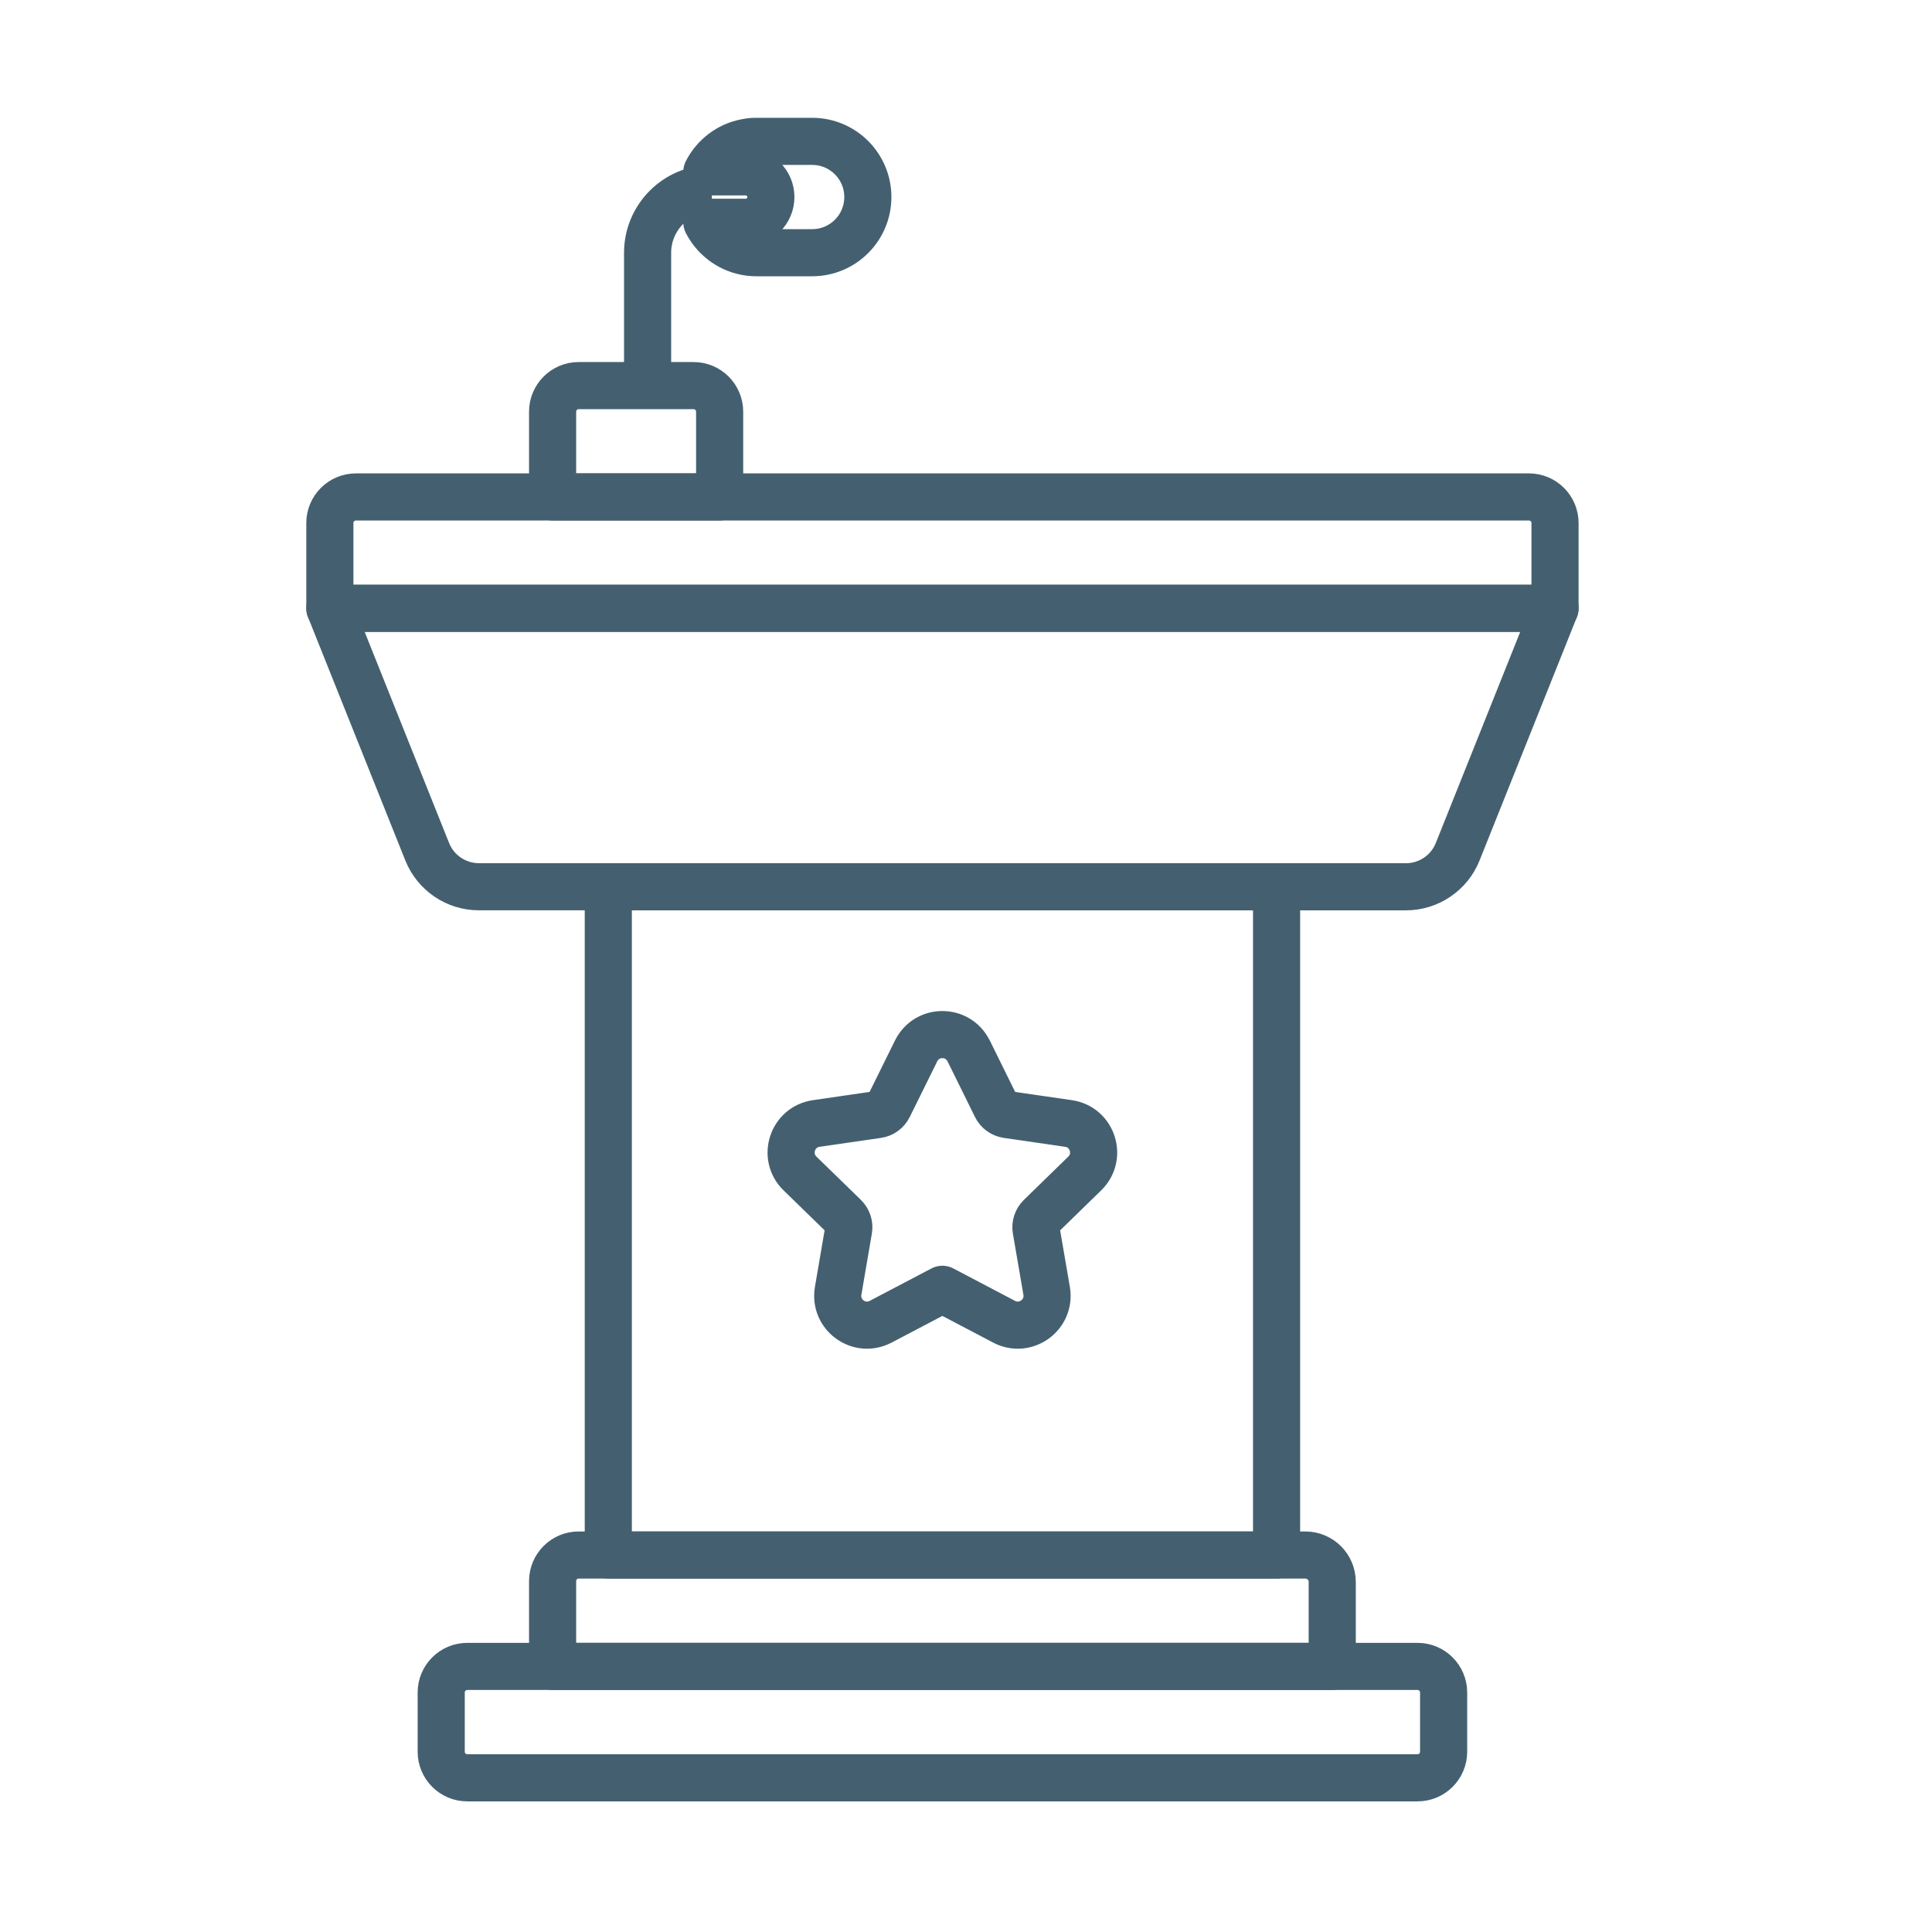
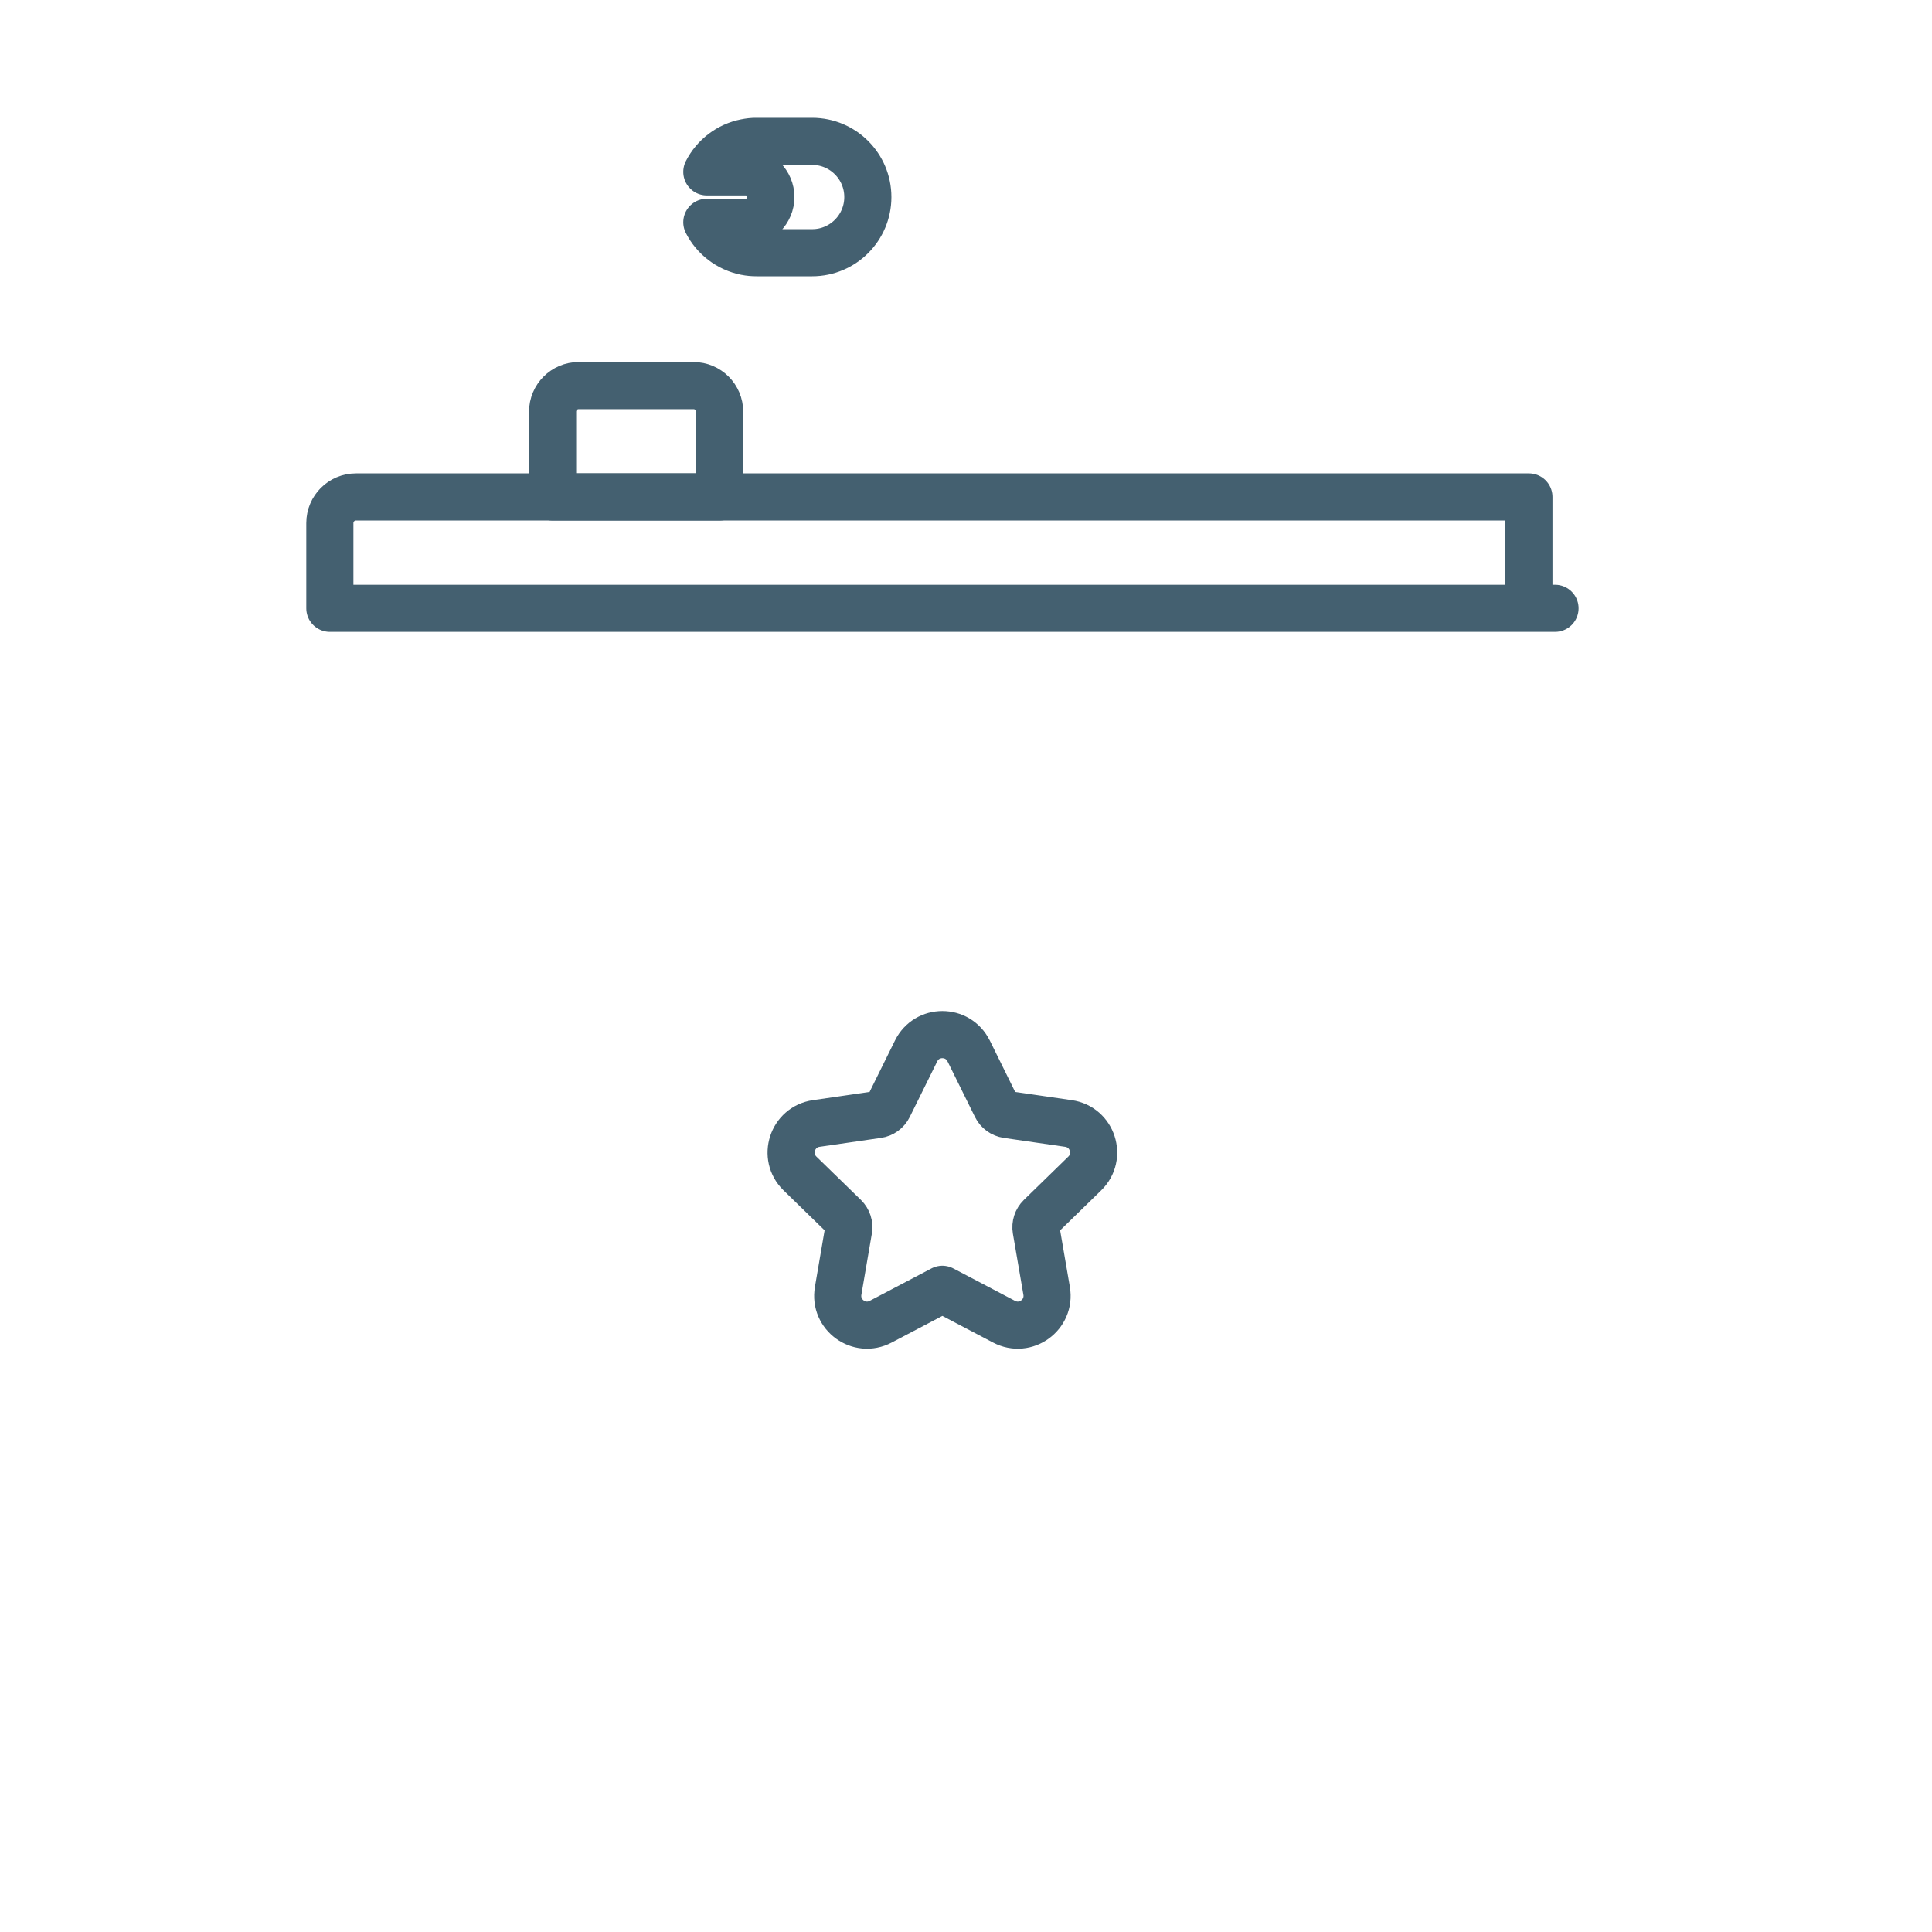
<svg xmlns="http://www.w3.org/2000/svg" width="41" height="41" viewBox="0 0 41 41" fill="none">
  <path d="M18.417 4.182C18.417 4.834 17.888 5.363 17.236 5.363H16.054C15.976 5.363 15.899 5.356 15.826 5.341H15.825C15.464 5.27 15.162 5.035 15 4.717H15.825C16.12 4.717 16.359 4.477 16.359 4.182C16.359 3.887 16.12 3.647 15.825 3.647H15C15.162 3.328 15.464 3.093 15.825 3.023C15.843 3.019 15.862 3.016 15.881 3.013C15.918 3.007 15.955 3.003 15.993 3.001C16.013 3.001 16.033 3 16.054 3H17.236C17.888 3 18.417 3.529 18.417 4.182Z" stroke="#446070" stroke-miterlimit="10" stroke-linejoin="round" />
-   <path d="M13.743 8.182V5.365C13.743 4.612 14.355 4 15.107 4" stroke="#446070" stroke-miterlimit="10" stroke-linejoin="round" />
  <path d="M15.272 10.546H11.727V8.737C11.727 8.431 11.975 8.183 12.28 8.183H14.718C15.024 8.183 15.272 8.431 15.272 8.737V10.546Z" stroke="#446070" stroke-miterlimit="10" stroke-linejoin="round" />
-   <path d="M12.909 18.818H10.163C9.68 18.818 9.246 18.524 9.066 18.075L7 12.909H33L30.934 18.076C30.755 18.524 30.32 18.819 29.836 18.819H12.909V18.818Z" stroke="#446070" stroke-miterlimit="10" stroke-linejoin="round" />
-   <path d="M33 12.909H7V11.1C7 10.794 7.248 10.546 7.554 10.546H32.446C32.752 10.546 33 10.794 33 11.1V12.909H33Z" stroke="#446070" stroke-miterlimit="10" stroke-linejoin="round" />
-   <path d="M12.909 18.817V33H27.091V18.818" stroke="#446070" stroke-miterlimit="10" stroke-linejoin="round" />
-   <path d="M27.702 33H12.28C11.975 33 11.727 33.248 11.727 33.554V35.363H28.272V33.571C28.272 33.255 28.016 33 27.701 33H27.702Z" stroke="#446070" stroke-miterlimit="10" stroke-linejoin="round" />
+   <path d="M33 12.909H7V11.1C7 10.794 7.248 10.546 7.554 10.546H32.446V12.909H33Z" stroke="#446070" stroke-miterlimit="10" stroke-linejoin="round" />
  <path d="M20.557 22.303L21.139 23.483C21.184 23.575 21.272 23.638 21.373 23.653L22.675 23.842C23.186 23.916 23.389 24.543 23.02 24.903L22.078 25.821C22.004 25.893 21.971 25.996 21.988 26.096L22.211 27.393C22.298 27.902 21.765 28.289 21.308 28.049L19.999 27.361L18.689 28.049C18.233 28.289 17.7 27.902 17.787 27.393L18.009 26.096C18.027 25.995 17.993 25.893 17.92 25.821L16.977 24.903C16.608 24.543 16.812 23.916 17.322 23.842L18.624 23.653C18.725 23.639 18.813 23.575 18.858 23.483L19.441 22.303C19.669 21.84 20.328 21.84 20.556 22.303H20.557Z" stroke="#446070" stroke-miterlimit="10" stroke-linejoin="round" />
-   <path d="M30.082 35.364H9.917C9.611 35.364 9.363 35.612 9.363 35.918V37.174C9.363 37.48 9.611 37.728 9.917 37.728H30.082C30.388 37.728 30.636 37.48 30.636 37.174V35.918C30.636 35.612 30.388 35.364 30.082 35.364Z" stroke="#446070" stroke-miterlimit="10" stroke-linejoin="round" />
</svg>